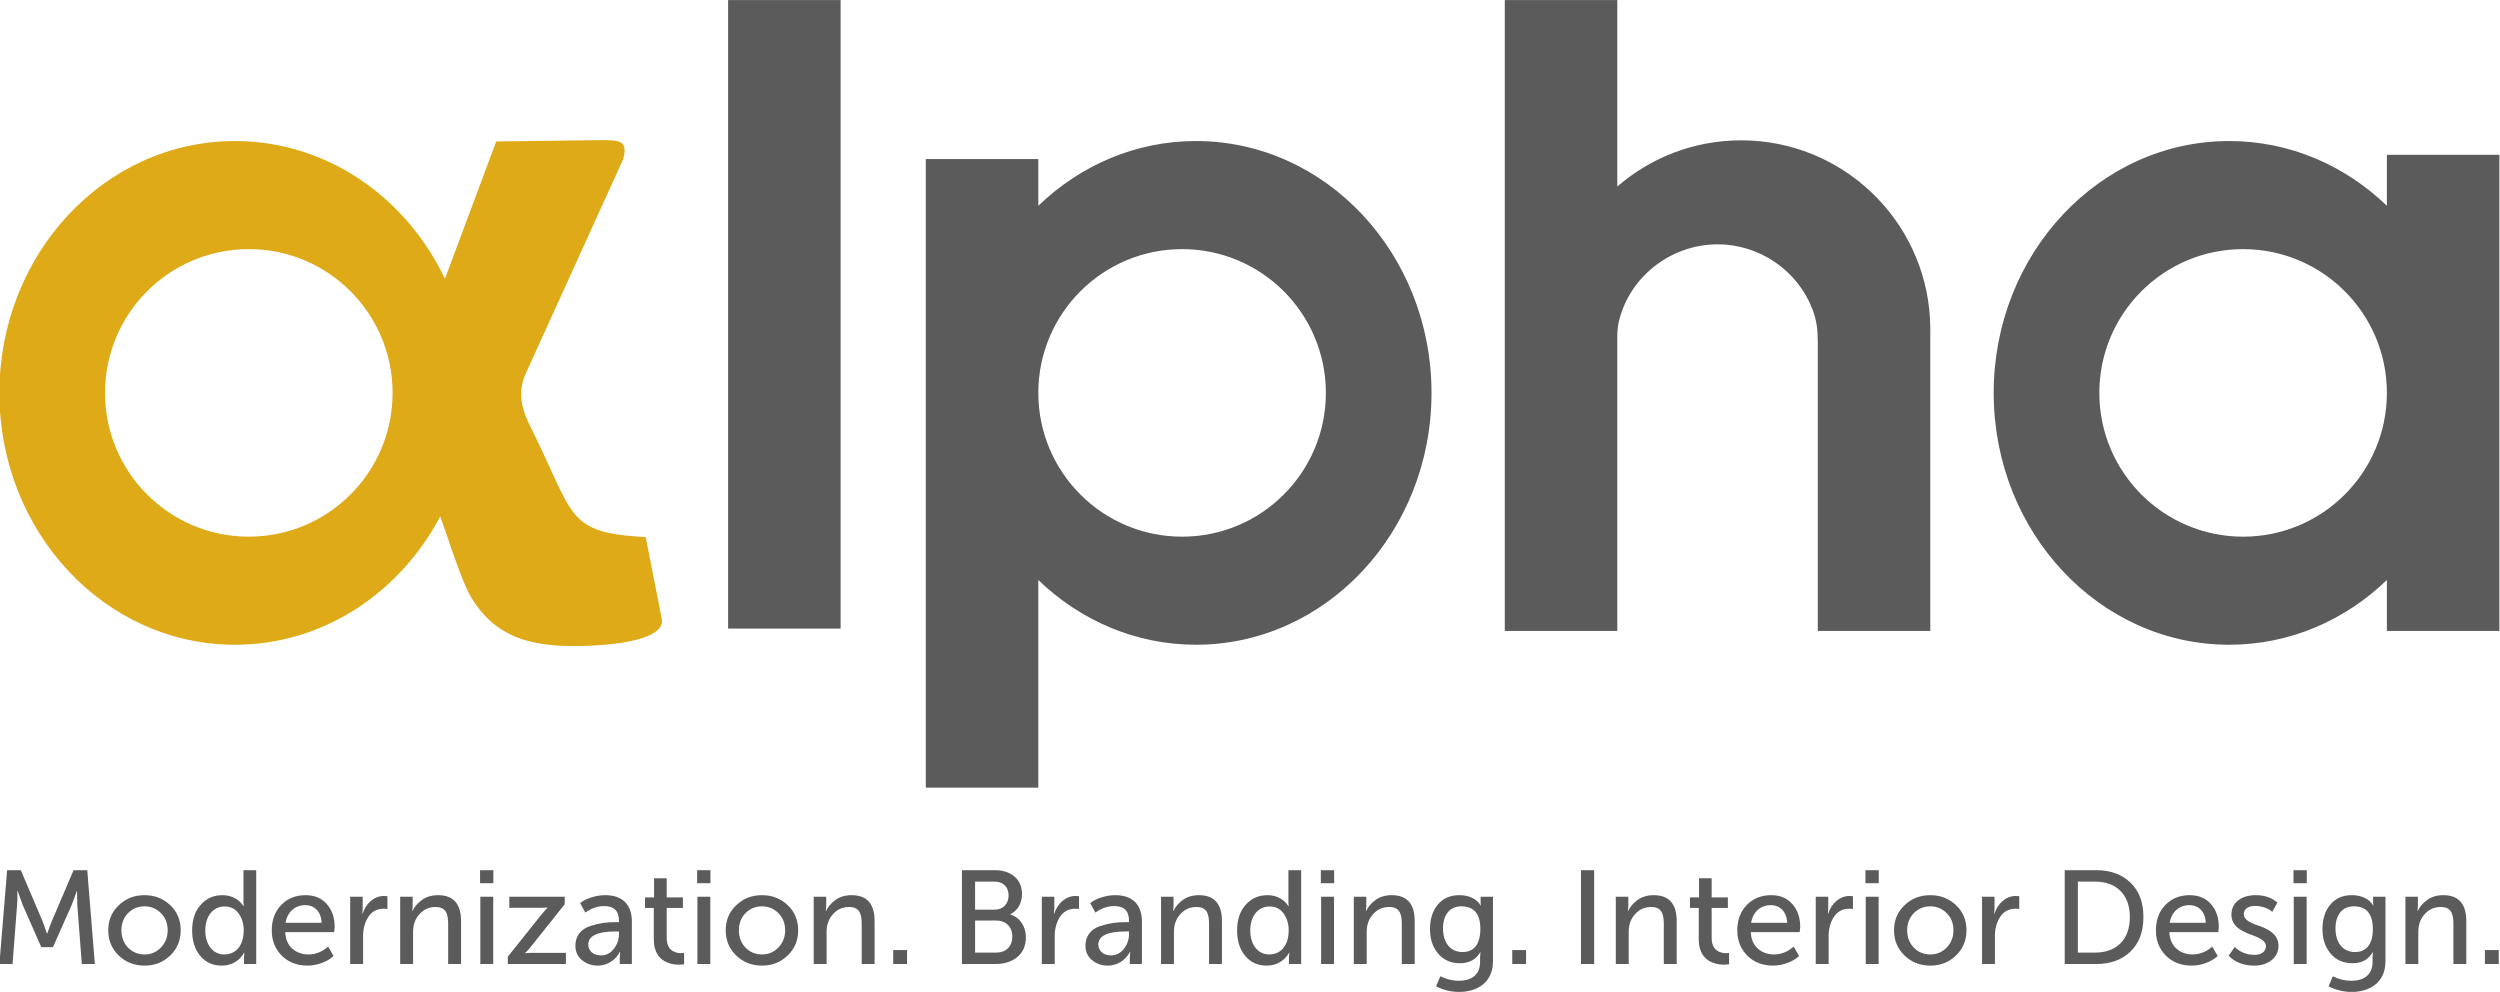
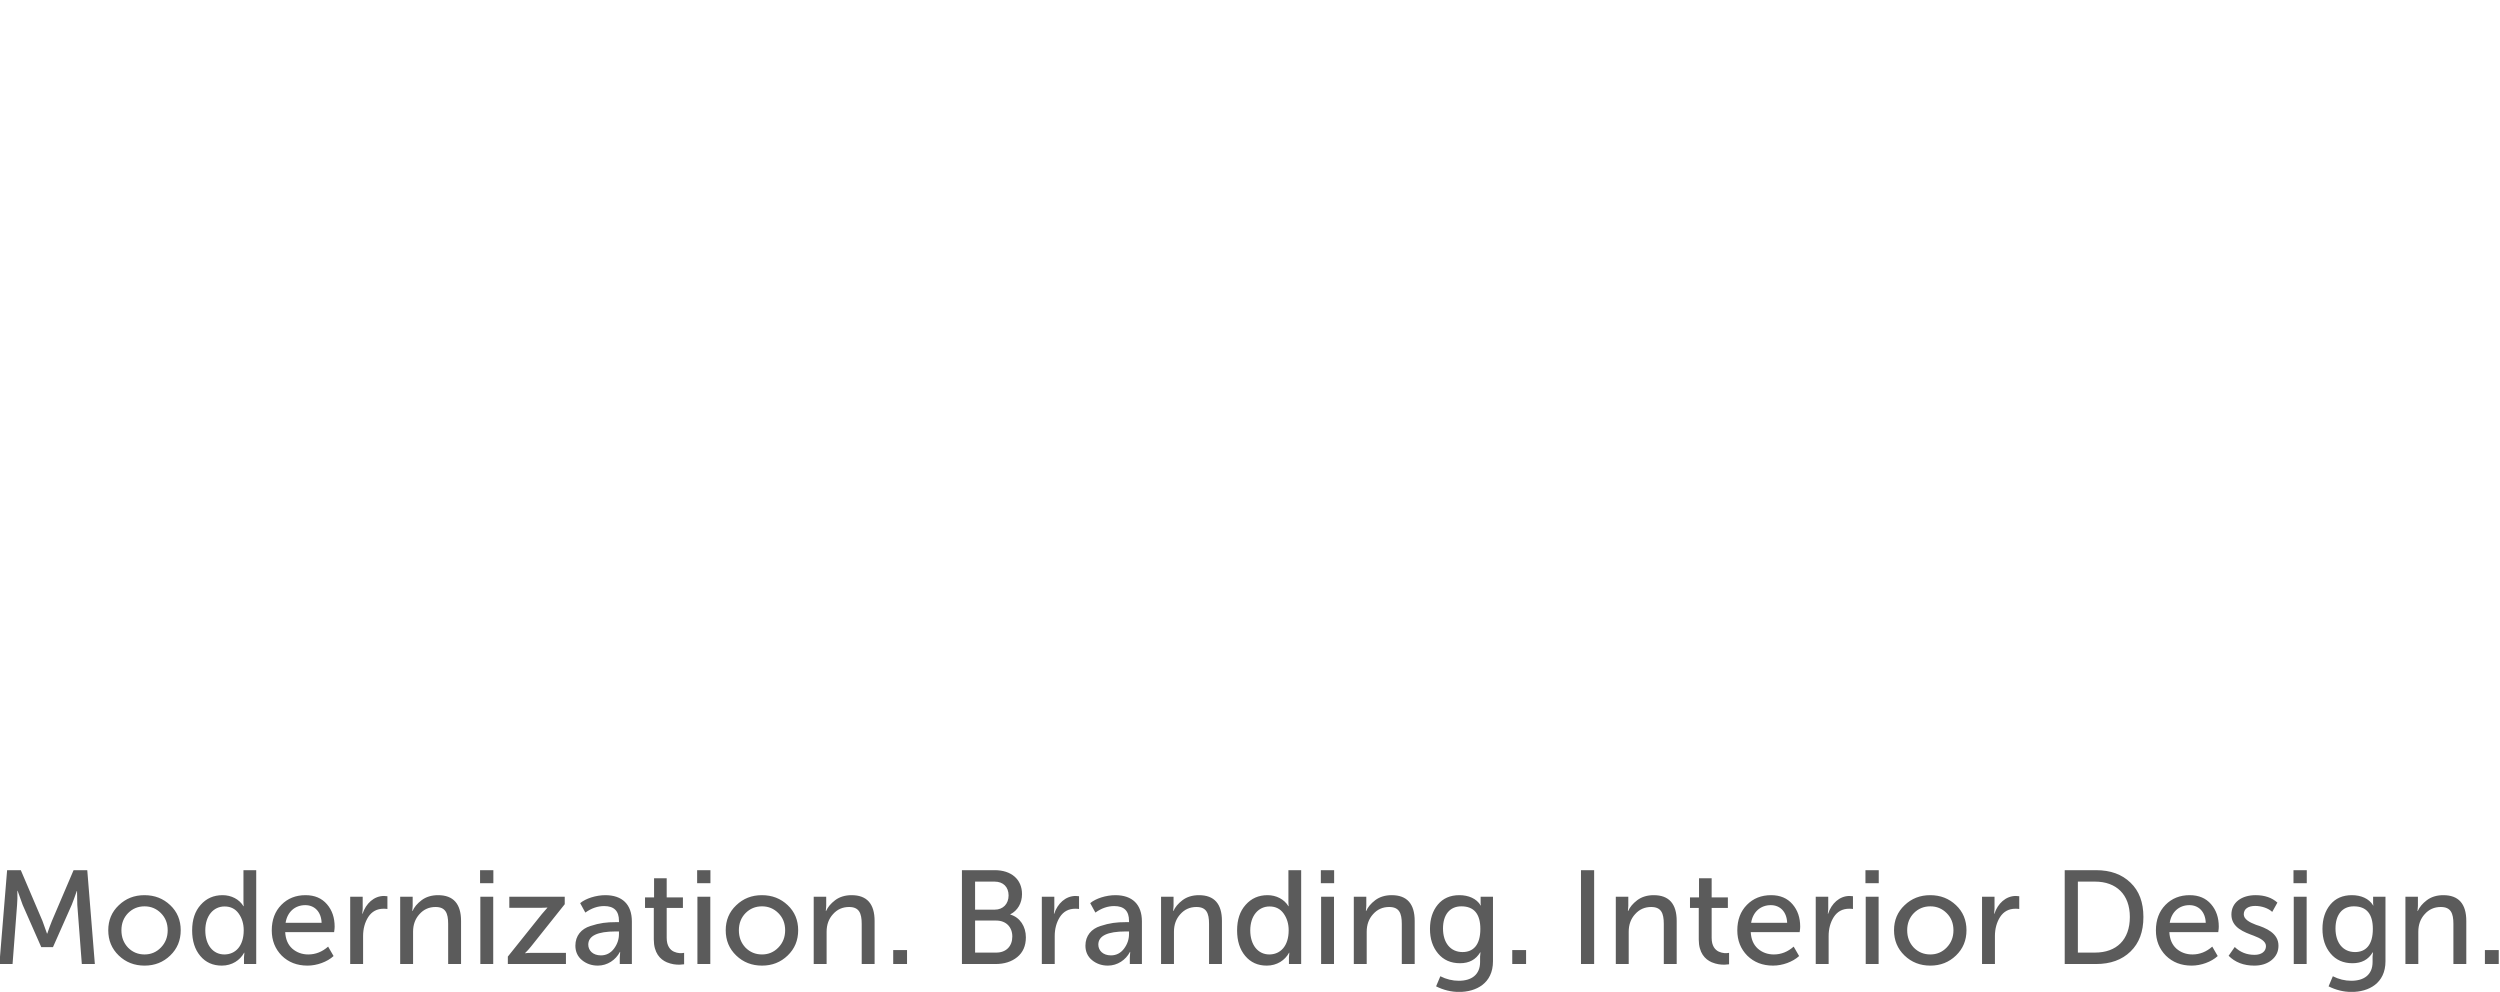
<svg xmlns="http://www.w3.org/2000/svg" xml:space="preserve" width="240mm" height="95.221mm" version="1.1" style="shape-rendering:geometricPrecision; text-rendering:geometricPrecision; image-rendering:optimizeQuality; fill-rule:evenodd; clip-rule:evenodd" viewBox="0 0 24000 9522.1">
  <defs>
    <style type="text/css">
   
    .fil1 {fill:#5B5B5B}
    .fil0 {fill:#DEAA17}
    .fil2 {fill:#5B5B5B;fill-rule:nonzero}
   
  </style>
  </defs>
  <g id="Слой_x0020_1">
-     <path class="fil0" d="M4226.2 4957.57c70.85,197.25 205.21,620.52 290.78,766.3 256.88,437.61 652.29,493.62 1140.37,475.28 242.08,-9.1 739,-58.2 694.84,-261.64l-153.16 -781.18c-775.1,-43.37 -674.62,-195.95 -1115.11,-1077.21 -96.49,-193.06 -103.96,-345.43 -35.32,-496.44l933.14 -2052.7c55.19,-192.32 -51.77,-183.22 -218.99,-184.81l-998.99 13.02 -492.35 1317.77c-373.74,-784.57 -1136.18,-1321.98 -2016.06,-1321.98 -1248.8,0 -2261.15,1082.5 -2261.15,2417.83 0,1335.32 1012.35,2417.83 2261.15,2417.83 845.82,0 1583.05,-496.69 1970.85,-1232.07zm-1837.65 -2566c762.28,0 1380.24,617.96 1380.24,1380.24 0,762.28 -617.96,1380.24 -1380.24,1380.24 -762.29,0 -1380.25,-617.96 -1380.25,-1380.24 0,-762.28 617.96,-1380.24 1380.25,-1380.24z" />
-     <path class="fil1" d="M6989.81 0.56l1080.12 0 0 6034.21 -1080.12 0 0 -6034.21zm8536.31 0l-1080.12 0 0 6056.66 1080.12 0 0 -2834.22c0,-40.79 4.85,-93.89 14.26,-133.98 101.73,-432.83 500.13,-743.2 948.58,-743.2 410.33,0 767.97,256.7 908.75,618.26 42.49,109.15 53.14,204.81 53.14,318.5l0 2774.64 1080.12 0 0 -2803.2c0,-66.16 0.71,-131.88 -3.1,-197.99 -55.32,-953 -845.69,-1708.78 -1812.58,-1708.78 -454.84,0 -870.6,167.24 -1189.17,443.59l0 -1790.28zm8468.04 1485.84l-1080.11 0 0 489.12c-400.77,-386.3 -931.38,-621.54 -1513.42,-621.54 -1248.81,0 -2261.16,1082.5 -2261.16,2417.83 0,1335.32 1012.35,2417.83 2261.16,2417.83 582.04,0 1112.65,-235.24 1513.42,-621.54l0 489.12 1080.11 0 0 -4570.82zm-1080.11 2284.33l0 2.16c-0.59,761.79 -618.31,1379.16 -1380.23,1379.16 -762.29,0 -1380.24,-617.96 -1380.24,-1380.24 0,-762.28 617.95,-1380.24 1380.24,-1380.24 761.92,0 1379.64,617.37 1380.23,1379.16zm-14026.26 -2243.37l1080.12 0 0 448.16c400.77,-386.3 931.38,-621.54 1513.42,-621.54 1248.8,0 2261.16,1082.5 2261.16,2417.83 0,1335.32 -1012.36,2417.83 -2261.16,2417.83 -582.04,0 -1112.65,-235.24 -1513.42,-621.54l0 1993.47 -1080.12 0 0 -6034.21zm1080.12 2243.37l0 2.16c0.59,761.79 618.3,1379.16 1380.23,1379.16 762.28,0 1380.24,-617.96 1380.24,-1380.24 0,-762.28 -617.96,-1380.24 -1380.24,-1380.24 -761.93,0 -1379.64,617.37 -1380.23,1379.16z" />
    <path class="fil2" d="M120.51 9254.63l43.38 -567.87c3.85,-37.04 3.85,-81.67 2.55,-135.3l2.55 0 48.48 135.3 178.68 405.78 112.31 0 179.93 -405.78c14.04,-33.19 29.33,-77.87 48.48,-132.75l2.54 0 2.61 132.75 43.38 567.87 125.05 0 -72.77 -900.94 -131.4 0 -208.02 487.45c-14.04,33.19 -28.09,74.02 -44.68,121.26l-2.55 0 -43.38 -121.26 -208.02 -487.45 -131.45 0 -74.02 900.94 126.35 0zm918.78 -324.12c0,96.96 33.19,177.38 100.81,242.45 67.68,65.08 150.59,96.96 247.61,96.96 96.96,0 178.68,-31.88 246.3,-96.96 67.62,-65.07 100.81,-145.49 100.81,-242.45 0,-97.01 -33.19,-177.38 -100.81,-241.21 -67.62,-63.82 -149.34,-95.71 -247.6,-95.71 -96.96,0 -178.63,31.89 -246.31,96.96 -67.62,63.83 -100.81,144.25 -100.81,239.96zm126.35 0c0,-66.38 21.7,-121.25 63.83,-164.64 43.38,-43.38 95.71,-65.07 158.24,-65.07 61.22,0 113.55,21.69 156.93,65.07 43.44,43.39 65.13,98.26 65.13,164.64 0,66.32 -21.69,121.2 -65.13,165.88 -43.38,44.69 -95.71,66.38 -156.93,66.38 -62.53,0 -114.86,-21.69 -158.24,-65.13 -42.13,-44.63 -63.83,-99.51 -63.83,-167.13zm678.88 1.25c0,100.81 25.54,182.47 77.87,245 52.33,62.58 121.26,93.16 206.72,93.16 98.26,0 174.83,-51.03 214.42,-123.75l2.54 0 -3.84 43.39 0 65.07 117.4 0 0 -900.94 -122.5 0 0 302.43c0,16.59 1.3,30.64 2.55,43.38l-2.55 0c-40.84,-67.62 -117.41,-105.91 -200.32,-105.91 -85.52,0 -155.74,30.64 -210.57,93.17 -54.88,61.22 -81.72,142.94 -81.72,245zm126.35 0c0,-141.65 79.12,-229.71 185.08,-229.71 58.68,0 103.36,22.99 135.25,67.62 31.88,44.68 48.48,98.31 48.48,160.84 0,153.14 -80.37,232.26 -186.33,232.26 -108.46,0 -182.48,-91.92 -182.48,-231.01zm638.05 0c0,97.01 31.94,177.38 95.71,242.45 65.13,63.83 146.79,95.71 247.6,95.71 90.62,0 188.88,-35.73 250.1,-91.86l-52.33 -90.61c-56.12,49.78 -119.95,75.32 -190.12,75.32 -59.98,0 -112.31,-19.15 -154.44,-56.18 -42.08,-38.29 -63.77,-90.62 -67.62,-158.24l469.61 0c3.85,-24.24 5.1,-40.83 5.1,-52.33 0,-86.76 -24.24,-158.24 -73.97,-215.66 -49.78,-57.43 -117.4,-86.77 -205.47,-86.77 -93.16,0 -171.03,30.64 -232.26,93.17 -61.27,62.52 -91.91,144.19 -91.91,245zm132.75 -72.72c16.59,-105.91 91.86,-169.74 188.87,-169.74 88.01,0 153.14,62.53 156.94,169.74l-345.81 0zm744 395.59l0 -267.99c0,-70.18 16.59,-131.45 49.73,-183.78 34.49,-52.33 82.97,-79.12 148.04,-79.12 16.59,0 29.39,1.3 35.74,2.55l0 -122.5c-14.05,-1.25 -24.24,-2.55 -33.19,-2.55 -95.71,0 -173.53,72.72 -205.42,171.03l-2.6 0 3.85 -47.23 0 -116.15 -119.95 0 0 645.74 123.8 0zm479.81 0l0 -310.13c0,-67.62 20.39,-123.75 61.22,-168.43 40.84,-45.93 91.92,-68.92 154.44,-68.92 95.71,0 121.2,58.72 121.2,162.08l0 385.4 123.8 0 0 -413.49c0,-164.58 -74.02,-247.55 -220.76,-247.55 -62.52,0 -116.15,16.6 -158.23,48.48 -42.14,31.89 -70.23,66.38 -86.77,103.36l-2.6 0 3.85 -48.48 0 -88.06 -119.95 0 0 645.74 123.8 0zm770.74 -775.89l0 -125.05 -127.6 0 0 125.05 127.6 0zm-1.25 775.89l0 -645.74 -123.8 0 0 645.74 123.8 0zm698.02 0l0 -107.21 -327.97 0c-28.09,0 -49.78,1.3 -63.82,3.85l0 -2.55 7.7 -7.64c10.19,-10.25 31.88,-31.94 47.18,-52.33l325.42 -408.39 0 -71.47 -532.14 0 0 105.96 302.43 0c28.09,0 48.53,-1.31 62.52,-2.61l0 2.61 -52.28 59.97 -326.72 408.34 0 71.47 557.68 0zm90.62 -176.13c0,57.43 21.69,104.66 63.77,139.14 42.13,34.44 93.16,52.28 151.89,52.28 91.86,0 172.28,-54.88 211.81,-131.45l2.55 0 -3.79 51.09 0 65.07 116.1 0 0 -408.39c0,-163.33 -91.86,-252.65 -255.2,-252.65 -88.06,0 -188.87,31.89 -241.2,76.57l49.78 90.62c58.67,-42.14 118.65,-62.53 181.17,-62.53 94.47,0 141.65,47.18 141.65,141.64l0 12.75 -33.14 0c-82.97,0 -153.14,7.65 -241.2,37.04 -86.77,26.78 -144.19,93.11 -144.19,188.82zm123.75 -10.2c0,-84.21 88.06,-126.35 262.89,-126.35l31.89 0 0 24.29c0,52.28 -16.6,99.51 -48.48,141.65 -31.89,42.08 -74.02,63.77 -125.05,63.77 -76.57,0 -121.25,-47.18 -121.25,-103.36zm629.15 -49.78c0,128.9 59.97,191.43 125.04,219.52 47.24,19.14 82.97,22.99 122.56,22.99 8.89,0 22.94,-1.3 43.38,-3.85l0 -109.76c-26.84,5.1 -61.28,5.1 -98.26,-11.49 -35.74,-16.55 -68.92,-54.83 -68.92,-131.4l0 -288.44 155.68 0 0 -100.81 -155.68 0 0 -183.77 -121.26 0 0 183.77 -86.76 0 0 100.81 84.22 0 0 302.43zm543.63 -539.78l0 -125.05 -127.6 0 0 125.05 127.6 0zm-1.25 775.89l0 -645.74 -123.8 0 0 645.74 123.8 0zm147.99 -324.12c0,96.96 33.19,177.38 100.81,242.45 67.67,65.08 150.59,96.96 247.6,96.96 96.96,0 178.68,-31.88 246.3,-96.96 67.63,-65.07 100.81,-145.49 100.81,-242.45 0,-97.01 -33.18,-177.38 -100.81,-241.21 -67.62,-63.82 -149.34,-95.71 -247.6,-95.71 -96.96,0 -178.63,31.89 -246.3,96.96 -67.62,63.83 -100.81,144.25 -100.81,239.96zm126.35 0c0,-66.38 21.69,-121.25 63.82,-164.64 43.39,-43.38 95.72,-65.07 158.24,-65.07 61.23,0 113.56,21.69 156.94,65.07 43.43,43.39 65.12,98.26 65.12,164.64 0,66.32 -21.69,121.2 -65.12,165.88 -43.38,44.69 -95.71,66.38 -156.94,66.38 -62.52,0 -114.85,-21.69 -158.24,-65.13 -42.13,-44.63 -63.82,-99.51 -63.82,-167.13zm842.26 324.12l0 -310.13c0,-67.62 20.4,-123.75 61.23,-168.43 40.83,-45.93 91.91,-68.92 154.44,-68.92 95.71,0 121.2,58.72 121.2,162.08l0 385.4 123.8 0 0 -413.49c0,-164.58 -74.02,-247.55 -220.76,-247.55 -62.53,0 -116.16,16.6 -158.24,48.48 -42.13,31.89 -70.22,66.38 -86.76,103.36l-2.6 0 3.84 -48.48 0 -88.06 -119.95 0 0 645.74 123.8 0zm772.05 0l0 -134 -132.75 0 0 134 132.75 0zm849.86 0c82.96,0 153.13,-21.69 208.01,-66.38 54.88,-44.63 82.97,-108.45 82.97,-190.12 0,-103.36 -56.18,-191.42 -149.29,-218.21l0 -2.55c70.17,-35.74 112.25,-107.21 112.25,-193.97 0,-142.95 -104.6,-229.71 -261.59,-229.71l-315.17 0 0 900.94 322.82 0zm-196.53 -791.18l187.63 0c82.92,0 134,52.27 134,132.69 0,80.42 -52.33,136.55 -132.75,136.55l-188.88 0 0 -269.24zm0 373.9l202.92 0c93.17,0 154.44,61.22 154.44,153.14 0,93.16 -58.72,154.38 -154.44,154.38l-202.92 0 0 -307.52zm764.45 417.28l0 -267.99c0,-70.18 16.59,-131.45 49.73,-183.78 34.49,-52.33 82.97,-79.12 148.04,-79.12 16.59,0 29.39,1.3 35.74,2.55l0 -122.5c-14.05,-1.25 -24.24,-2.55 -33.19,-2.55 -95.71,0 -173.53,72.72 -205.42,171.03l-2.6 0 3.85 -47.23 0 -116.15 -119.95 0 0 645.74 123.8 0zm294.78 -176.13c0,57.43 21.69,104.66 63.78,139.14 42.13,34.44 93.16,52.28 151.89,52.28 91.86,0 172.28,-54.88 211.81,-131.45l2.55 0 -3.8 51.09 0 65.07 116.11 0 0 -408.39c0,-163.33 -91.87,-252.65 -255.2,-252.65 -88.07,0 -188.88,31.89 -241.21,76.57l49.78 90.62c58.68,-42.14 118.66,-62.53 181.18,-62.53 94.46,0 141.64,47.18 141.64,141.64l0 12.75 -33.13 0c-82.97,0 -153.14,7.65 -241.21,37.04 -86.76,26.78 -144.19,93.11 -144.19,188.82zm123.75 -10.2c0,-84.21 88.07,-126.35 262.9,-126.35l31.88 0 0 24.29c0,52.28 -16.59,99.51 -48.48,141.65 -31.88,42.08 -74.02,63.77 -125.05,63.77 -76.57,0 -121.25,-47.18 -121.25,-103.36zm726.16 186.33l0 -310.13c0,-67.62 20.39,-123.75 61.23,-168.43 40.83,-45.93 91.91,-68.92 154.44,-68.92 95.71,0 121.2,58.72 121.2,162.08l0 385.4 123.8 0 0 -413.49c0,-164.58 -74.02,-247.55 -220.76,-247.55 -62.53,0 -116.16,16.6 -158.24,48.48 -42.13,31.89 -70.22,66.38 -86.76,103.36l-2.6 0 3.84 -48.48 0 -88.06 -119.95 0 0 645.74 123.8 0zm606.11 -322.87c0,100.81 25.54,182.47 77.87,245 52.33,62.58 121.25,93.16 206.72,93.16 98.26,0 174.83,-51.03 214.41,-123.75l2.55 0 -3.85 43.39 0 65.07 117.41 0 0 -900.94 -122.51 0 0 302.43c0,16.59 1.3,30.64 2.55,43.38l-2.55 0c-40.83,-67.62 -117.4,-105.91 -200.31,-105.91 -85.52,0 -155.74,30.64 -210.57,93.17 -54.88,61.22 -81.72,142.94 -81.72,245zm126.35 0c0,-141.65 79.12,-229.71 185.08,-229.71 58.67,0 103.36,22.99 135.24,67.62 31.89,44.68 48.48,98.31 48.48,160.84 0,153.14 -80.36,232.26 -186.32,232.26 -108.46,0 -182.48,-91.92 -182.48,-231.01zm805.23 -453.02l0 -125.05 -127.6 0 0 125.05 127.6 0zm-1.25 775.89l0 -645.74 -123.8 0 0 645.74 123.8 0zm313.93 0l0 -310.13c0,-67.62 20.39,-123.75 61.22,-168.43 40.83,-45.93 91.91,-68.92 154.44,-68.92 95.71,0 121.2,58.72 121.2,162.08l0 385.4 123.8 0 0 -413.49c0,-164.58 -74.02,-247.55 -220.76,-247.55 -62.53,0 -116.16,16.6 -158.24,48.48 -42.13,31.89 -70.22,66.38 -86.76,103.36l-2.6 0 3.85 -48.48 0 -88.06 -119.96 0 0 645.74 123.81 0zm666.13 214.41c71.42,35.69 145.44,53.58 220.76,53.58 163.34,0 325.42,-81.66 325.42,-294.78l0 -618.95 -118.7 0 0 63.82c0,7.65 1.3,14.05 3.85,19.14l-3.85 0c-39.54,-66.37 -117.41,-98.26 -204.17,-98.26 -88.07,0 -156.99,30.64 -206.77,90.62 -49.73,59.97 -75.27,137.79 -75.27,233.5 0,95.71 25.54,173.58 77.82,236.11 52.33,62.52 122.55,93.16 210.57,93.16 88.06,0 151.89,-34.49 193.97,-104.66l2.6 0 -3.85 40.84 0 52.33c0,122.5 -82.97,179.92 -204.17,179.92 -59.97,0 -119.95,-14.04 -177.38,-43.38l-40.83 97.01zm66.32 -555.12c0,-132.75 65.07,-213.12 176.13,-213.12 121.2,0 182.48,72.72 182.48,216.91 0,156.99 -70.17,222.06 -170.98,222.06 -116.16,0 -187.63,-89.31 -187.63,-225.85zm797.64 340.71l0 -134 -132.75 0 0 134 132.75 0zm653.33 0l0 -900.94 -126.3 0 0 900.94 126.3 0zm331.82 0l0 -310.13c0,-67.62 20.39,-123.75 61.23,-168.43 40.83,-45.93 91.91,-68.92 154.44,-68.92 95.71,0 121.2,58.72 121.2,162.08l0 385.4 123.8 0 0 -413.49c0,-164.58 -74.02,-247.55 -220.76,-247.55 -62.53,0 -116.16,16.6 -158.24,48.48 -42.14,31.89 -70.22,66.38 -86.77,103.36l-2.6 0 3.85 -48.48 0 -88.06 -119.95 0 0 645.74 123.8 0zm672.48 -236.11c0,128.9 59.98,191.43 125.05,219.52 47.23,19.14 82.97,22.99 122.55,22.99 8.9,0 22.94,-1.3 43.39,-3.85l0 -109.76c-26.84,5.1 -61.28,5.1 -98.26,-11.49 -35.74,-16.55 -68.93,-54.83 -68.93,-131.4l0 -288.44 155.69 0 0 -100.81 -155.69 0 0 -183.77 -121.25 0 0 183.77 -86.76 0 0 100.81 84.21 0 0 302.43zm370.05 -86.76c0,97.01 31.94,177.38 95.72,242.45 65.12,63.83 146.79,95.71 247.6,95.71 90.61,0 188.87,-35.73 250.1,-91.86l-52.33 -90.61c-56.13,49.78 -119.95,75.32 -190.13,75.32 -59.97,0 -112.3,-19.15 -154.44,-56.18 -42.08,-38.29 -63.77,-90.62 -67.62,-158.24l469.61 0c3.85,-24.24 5.1,-40.83 5.1,-52.33 0,-86.76 -24.24,-158.24 -73.97,-215.66 -49.78,-57.43 -117.4,-86.77 -205.46,-86.77 -93.17,0 -171.04,30.64 -232.26,93.17 -61.28,62.52 -91.92,144.19 -91.92,245zm132.75 -72.72c16.6,-105.91 91.86,-169.74 188.88,-169.74 88.01,0 153.14,62.53 156.93,169.74l-345.81 0zm744.01 395.59l0 -267.99c0,-70.18 16.59,-131.45 49.72,-183.78 34.49,-52.33 82.97,-79.12 148.05,-79.12 16.59,0 29.39,1.3 35.73,2.55l0 -122.5c-14.04,-1.25 -24.24,-2.55 -33.19,-2.55 -95.71,0 -173.53,72.72 -205.41,171.03l-2.6 0 3.85 -47.23 0 -116.15 -119.96 0 0 645.74 123.81 0zm481.05 -775.89l0 -125.05 -127.6 0 0 125.05 127.6 0zm-1.25 775.89l0 -645.74 -123.8 0 0 645.74 123.8 0zm147.99 -324.12c0,96.96 33.19,177.38 100.81,242.45 67.68,65.08 150.59,96.96 247.61,96.96 96.96,0 178.67,-31.88 246.3,-96.96 67.62,-65.07 100.81,-145.49 100.81,-242.45 0,-97.01 -33.19,-177.38 -100.81,-241.21 -67.63,-63.82 -149.34,-95.71 -247.61,-95.71 -96.96,0 -178.62,31.89 -246.3,96.96 -67.62,63.83 -100.81,144.25 -100.81,239.96zm126.35 0c0,-66.38 21.69,-121.25 63.83,-164.64 43.38,-43.38 95.71,-65.07 158.24,-65.07 61.22,0 113.55,21.69 156.93,65.07 43.44,43.39 65.13,98.26 65.13,164.64 0,66.32 -21.69,121.2 -65.13,165.88 -43.38,44.69 -95.71,66.38 -156.93,66.38 -62.53,0 -114.86,-21.69 -158.24,-65.13 -42.14,-44.63 -63.83,-99.51 -63.83,-167.13zm842.27 324.12l0 -267.99c0,-70.18 16.59,-131.45 49.73,-183.78 34.48,-52.33 82.96,-79.12 148.04,-79.12 16.59,0 29.39,1.3 35.73,2.55l0 -122.5c-14.04,-1.25 -24.24,-2.55 -33.18,-2.55 -95.72,0 -173.53,72.72 -205.42,171.03l-2.6 0 3.85 -47.23 0 -116.15 -119.95 0 0 645.74 123.8 0zm969.86 0c139.1,0 248.85,-39.59 331.77,-119.95 82.97,-80.42 123.8,-190.18 123.8,-331.82 0,-140.34 -40.83,-250.1 -123.8,-329.22 -82.92,-80.42 -192.67,-119.95 -331.77,-119.95l-299.88 0 0 900.94 299.88 0zm-173.58 -791.18l164.63 0c204.17,0 334.37,123.74 334.37,339.41 0,219.51 -128.9,342.01 -334.37,342.01l-164.63 0 0 -681.42zm749.1 468.31c0,97.01 31.94,177.38 95.71,242.45 65.13,63.83 146.8,95.71 247.61,95.71 90.61,0 188.87,-35.73 250.1,-91.86l-52.33 -90.61c-56.13,49.78 -119.96,75.32 -190.13,75.32 -59.97,0 -112.3,-19.15 -154.44,-56.18 -42.08,-38.29 -63.77,-90.62 -67.62,-158.24l469.61 0c3.85,-24.24 5.1,-40.83 5.1,-52.33 0,-86.76 -24.24,-158.24 -73.97,-215.66 -49.78,-57.43 -117.4,-86.77 -205.47,-86.77 -93.16,0 -171.03,30.64 -232.25,93.17 -61.28,62.52 -91.92,144.19 -91.92,245zm132.75 -72.72c16.59,-105.91 91.86,-169.74 188.87,-169.74 88.02,0 153.14,62.53 156.94,169.74l-345.81 0zm565.32 316.47c62.53,62.53 144.2,94.41 246.31,94.41 67.62,0 123.8,-17.84 167.18,-53.58 43.38,-35.73 65.07,-81.66 65.07,-136.54 1.25,-122.5 -122.5,-172.28 -215.66,-201.62 -65.07,-24.24 -117.4,-54.88 -117.4,-100.81 0,-52.33 43.38,-80.42 109.75,-80.42 59.98,0 126.3,21.69 163.34,57.43l49.78 -89.32c-52.33,-47.23 -122.55,-71.47 -209.32,-71.47 -132.7,0 -232.26,68.93 -232.26,186.33 0,125.05 121.26,168.43 214.42,202.87 65.07,24.29 117.4,54.87 117.4,99.56 0,52.33 -43.38,84.21 -109.76,84.21 -75.26,0 -137.84,-25.48 -190.12,-75.27l-58.73 84.22zm750.35 -696.77l0 -125.05 -127.59 0 0 125.05 127.59 0zm-1.24 775.89l0 -645.74 -123.81 0 0 645.74 123.81 0zm210.56 214.41c71.42,35.69 145.44,53.58 220.76,53.58 163.34,0 325.42,-81.66 325.42,-294.78l0 -618.95 -118.7 0 0 63.82c0,7.65 1.3,14.05 3.85,19.14l-3.85 0c-39.53,-66.37 -117.4,-98.26 -204.17,-98.26 -88.06,0 -156.99,30.64 -206.77,90.62 -49.73,59.97 -75.27,137.79 -75.27,233.5 0,95.71 25.54,173.58 77.82,236.11 52.33,62.52 122.56,93.16 210.57,93.16 88.06,0 151.89,-34.49 193.97,-104.66l2.6 0 -3.85 40.84 0 52.33c0,122.5 -82.96,179.92 -204.17,179.92 -59.97,0 -119.95,-14.04 -177.37,-43.38l-40.84 97.01zm66.32 -555.12c0,-132.75 65.08,-213.12 176.13,-213.12 121.21,0 182.48,72.72 182.48,216.91 0,156.99 -70.17,222.06 -170.98,222.06 -116.15,0 -187.63,-89.31 -187.63,-225.85zm795.09 340.71l0 -310.13c0,-67.62 20.39,-123.75 61.22,-168.43 40.84,-45.93 91.92,-68.92 154.44,-68.92 95.72,0 121.2,58.72 121.2,162.08l0 385.4 123.8 0 0 -413.49c0,-164.58 -74.02,-247.55 -220.76,-247.55 -62.52,0 -116.15,16.6 -158.23,48.48 -42.14,31.89 -70.23,66.38 -86.77,103.36l-2.6 0 3.85 -48.48 0 -88.06 -119.95 0 0 645.74 123.8 0zm772.04 0l0 -134 -132.75 0 0 134 132.75 0z" />
  </g>
</svg>